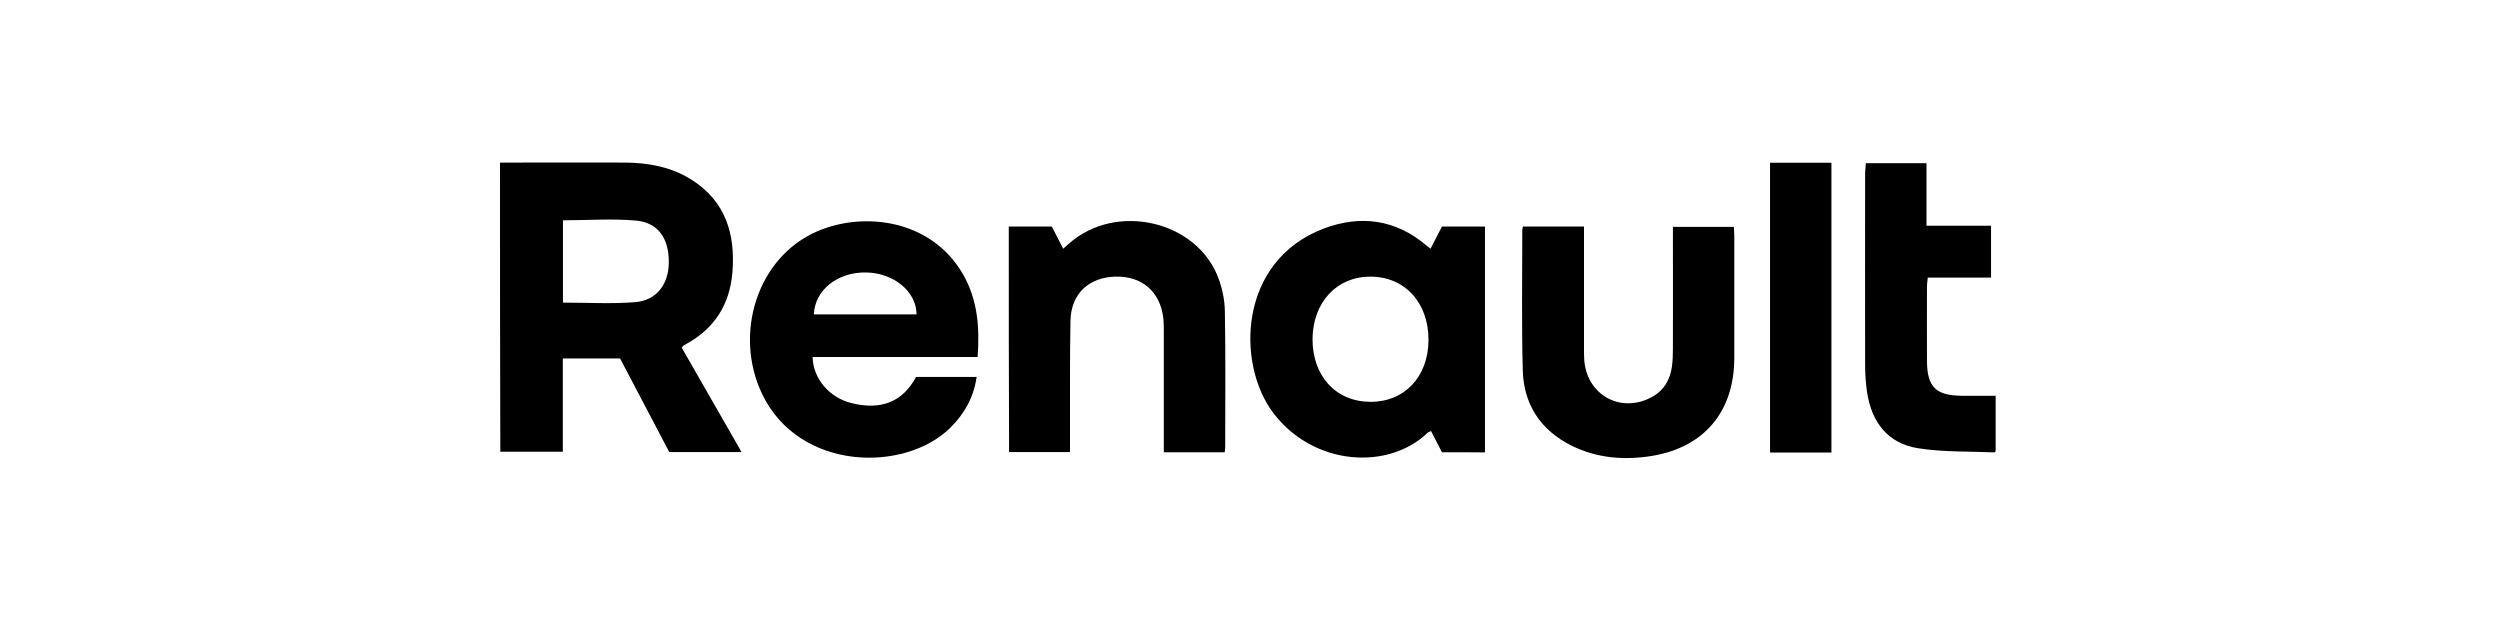
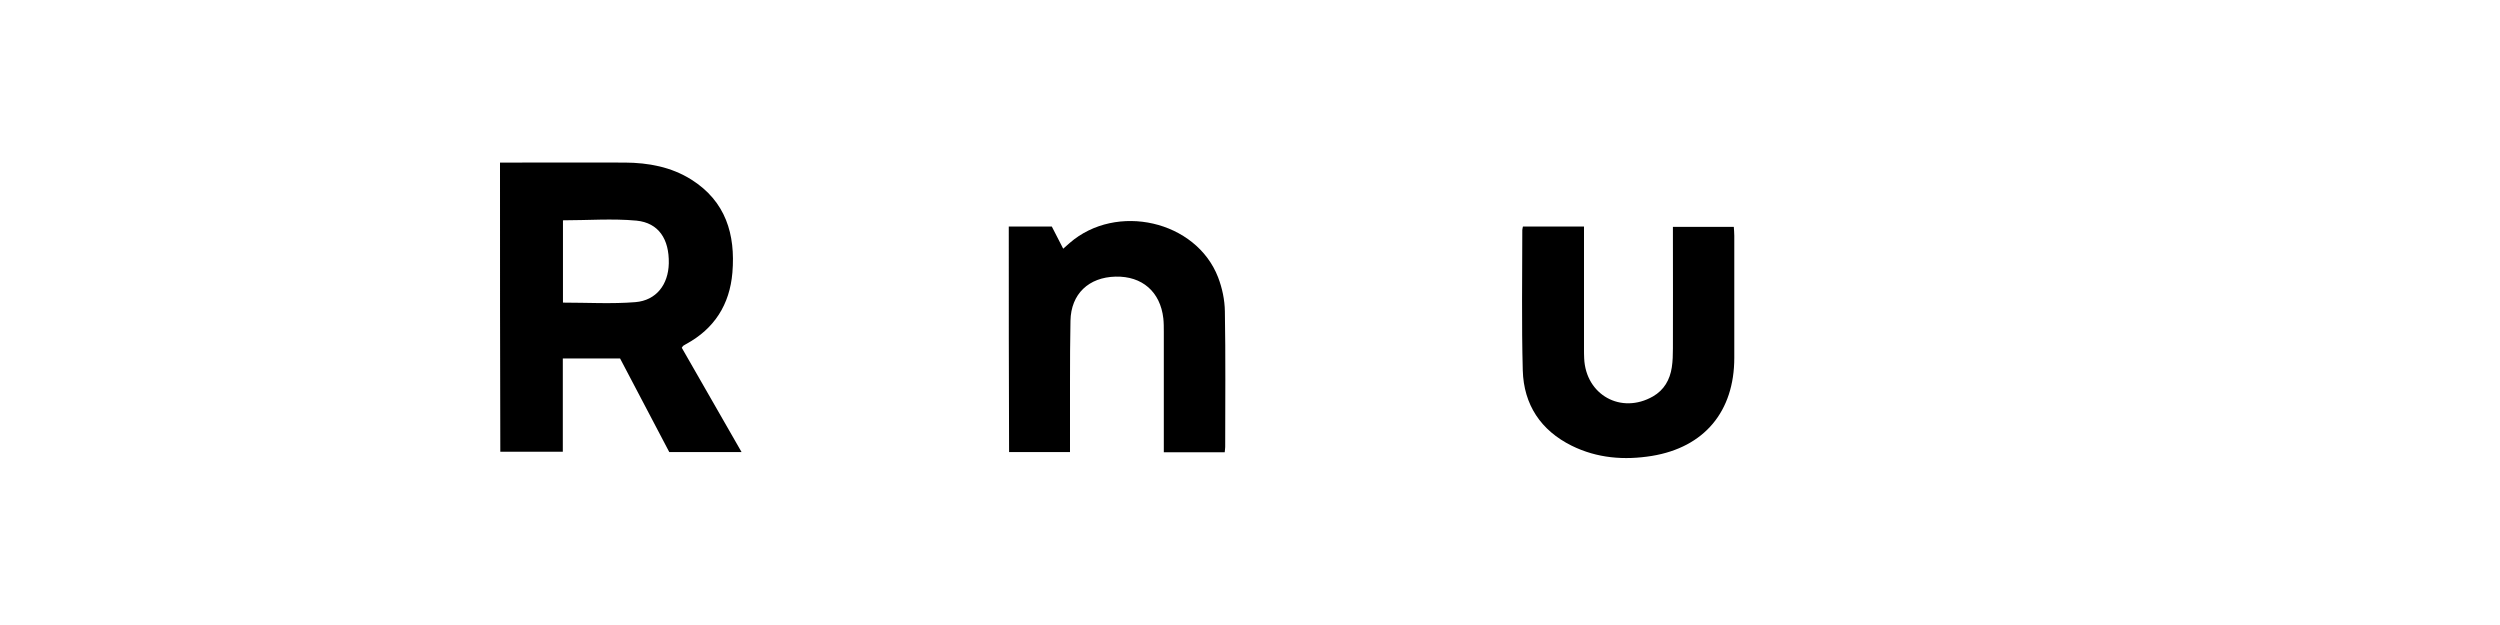
<svg xmlns="http://www.w3.org/2000/svg" width="200" height="50" viewBox="0 0 200 50" fill="none">
  <path d="M40 13.006C40.468 13.006 40.861 13.006 41.253 13.006C44.164 13.006 47.075 12.993 49.986 13.006C51.871 13.018 53.694 13.35 55.314 14.371C58.06 16.107 58.845 18.748 58.592 21.81C58.377 24.363 57.149 26.302 54.884 27.527C54.808 27.566 54.732 27.616 54.668 27.655C54.63 27.68 54.618 27.718 54.542 27.821C56.111 30.551 57.693 33.32 59.326 36.166C57.326 36.166 55.466 36.166 53.542 36.166C52.239 33.703 50.935 31.202 49.606 28.676C48.1 28.676 46.594 28.676 45.025 28.676C45.025 31.177 45.025 33.627 45.025 36.14C43.329 36.14 41.696 36.14 40.025 36.14C40 28.484 40 20.802 40 13.006ZM45.037 24.209C47.024 24.209 48.935 24.324 50.834 24.171C52.504 24.031 53.466 22.767 53.504 21.07C53.542 19.131 52.694 17.829 50.922 17.651C48.986 17.472 47.024 17.625 45.037 17.625C45.037 19.807 45.037 22.002 45.037 24.209Z" fill="black" />
-   <path d="M115.355 36.179C115.077 35.643 114.786 35.081 114.482 34.482C114.355 34.546 114.254 34.571 114.191 34.635C111.065 37.634 105.104 37.289 101.876 33.053C98.877 29.11 99.067 20.879 105.888 18.289C108.824 17.178 111.659 17.536 114.127 19.654C114.203 19.718 114.292 19.782 114.444 19.896C114.76 19.297 115.051 18.723 115.355 18.123C116.494 18.123 117.62 18.123 118.797 18.123C118.797 24.133 118.797 30.143 118.797 36.192C117.659 36.179 116.532 36.179 115.355 36.179ZM109.634 32.147C112.368 32.159 114.267 30.13 114.279 27.208C114.292 24.21 112.381 22.13 109.622 22.13C106.926 22.13 105.028 24.197 105.002 27.119C105.002 30.105 106.875 32.134 109.634 32.147Z" fill="black" />
-   <path d="M78.208 28.561C73.766 28.561 69.387 28.561 65.008 28.561C65.046 30.296 66.35 31.815 68.121 32.248C70.488 32.836 72.209 32.159 73.285 30.156C74.057 30.156 74.867 30.156 75.69 30.156C76.487 30.156 77.284 30.156 78.132 30.156C77.892 31.802 77.158 33.091 76.044 34.201C72.374 37.838 63.945 37.685 60.983 31.547C58.642 26.672 60.616 20.573 65.35 18.518C69.096 16.885 74.5 17.548 77.031 21.925C78.208 23.967 78.385 26.174 78.208 28.561ZM73.323 25.154C73.323 23.342 71.513 21.836 69.311 21.798C67.008 21.747 65.185 23.201 65.109 25.154C67.843 25.154 70.577 25.154 73.323 25.154Z" fill="black" />
  <path d="M80.702 18.123C81.841 18.123 82.955 18.123 84.145 18.123C84.423 18.659 84.714 19.246 85.056 19.896C85.246 19.731 85.41 19.578 85.575 19.437C89.308 16.196 95.687 17.638 97.446 22.181C97.775 23.036 97.978 23.993 97.99 24.911C98.054 28.523 98.016 32.134 98.016 35.758C98.016 35.886 97.99 36 97.978 36.179C96.37 36.179 94.788 36.179 93.105 36.179C93.105 35.924 93.105 35.669 93.105 35.426C93.105 32.466 93.105 29.518 93.105 26.558C93.105 26.2 93.105 25.83 93.067 25.473C92.827 23.342 91.371 22.079 89.245 22.13C87.106 22.181 85.676 23.508 85.638 25.664C85.575 28.867 85.613 32.083 85.6 35.298C85.6 35.566 85.6 35.847 85.6 36.166C83.955 36.166 82.36 36.166 80.727 36.166C80.702 30.156 80.702 24.159 80.702 18.123Z" fill="black" />
  <path d="M121.835 18.123C123.442 18.123 125.037 18.123 126.72 18.123C126.72 18.404 126.72 18.646 126.72 18.901C126.72 21.9 126.72 24.899 126.72 27.898C126.72 28.153 126.72 28.408 126.733 28.663C126.859 31.598 129.694 33.168 132.238 31.713C133.124 31.203 133.592 30.386 133.744 29.39C133.82 28.893 133.833 28.37 133.833 27.872C133.845 24.899 133.833 21.926 133.833 18.94C133.833 18.684 133.833 18.442 133.833 18.149C135.478 18.149 137.047 18.149 138.705 18.149C138.718 18.378 138.743 18.621 138.743 18.863C138.743 22.117 138.743 25.371 138.743 28.625C138.743 32.912 136.351 35.784 132.15 36.473C129.947 36.83 127.771 36.664 125.733 35.656C123.265 34.431 121.898 32.377 121.822 29.633C121.721 25.894 121.784 22.155 121.784 18.404C121.784 18.302 121.822 18.225 121.835 18.123Z" fill="black" />
-   <path d="M149.26 13.057C150.893 13.057 152.462 13.057 154.12 13.057C154.12 14.703 154.12 16.349 154.12 18.059C155.879 18.059 157.563 18.059 159.284 18.059C159.284 19.462 159.284 20.79 159.284 22.206C157.626 22.206 155.955 22.206 154.221 22.206C154.196 22.499 154.158 22.704 154.158 22.895C154.158 24.898 154.146 26.889 154.158 28.892C154.171 30.947 154.867 31.636 156.905 31.661C157.803 31.674 158.702 31.661 159.651 31.661C159.651 33.193 159.651 34.647 159.651 36.102C159.613 36.14 159.588 36.191 159.55 36.191C157.512 36.102 155.449 36.179 153.45 35.86C151.02 35.477 149.729 33.78 149.362 31.368C149.26 30.653 149.21 29.926 149.21 29.211C149.197 24.069 149.21 18.927 149.21 13.784C149.235 13.541 149.248 13.312 149.26 13.057Z" fill="black" />
-   <path d="M141.604 13.019C143.262 13.019 144.869 13.019 146.514 13.019C146.514 20.751 146.514 28.459 146.514 36.204C144.869 36.204 143.249 36.204 141.604 36.204C141.604 28.472 141.604 20.764 141.604 13.019Z" fill="black" />
</svg>